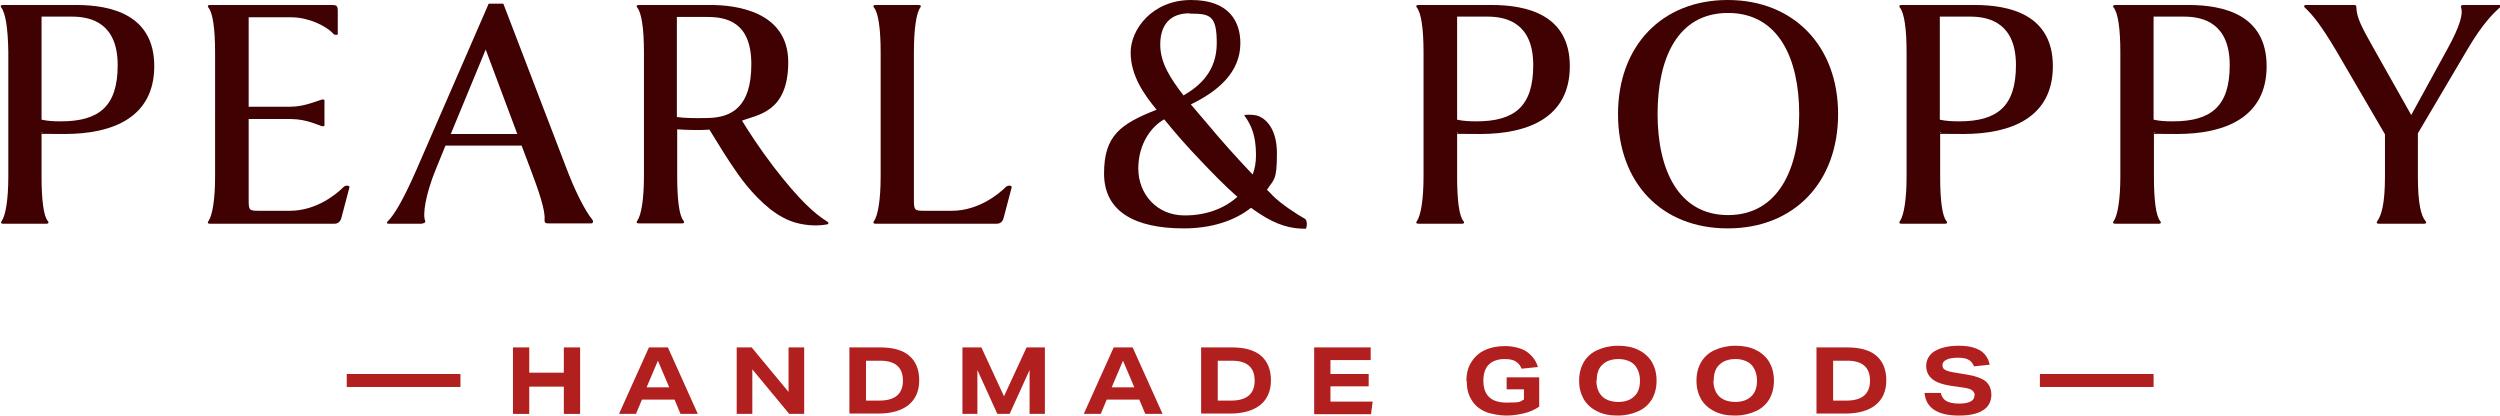
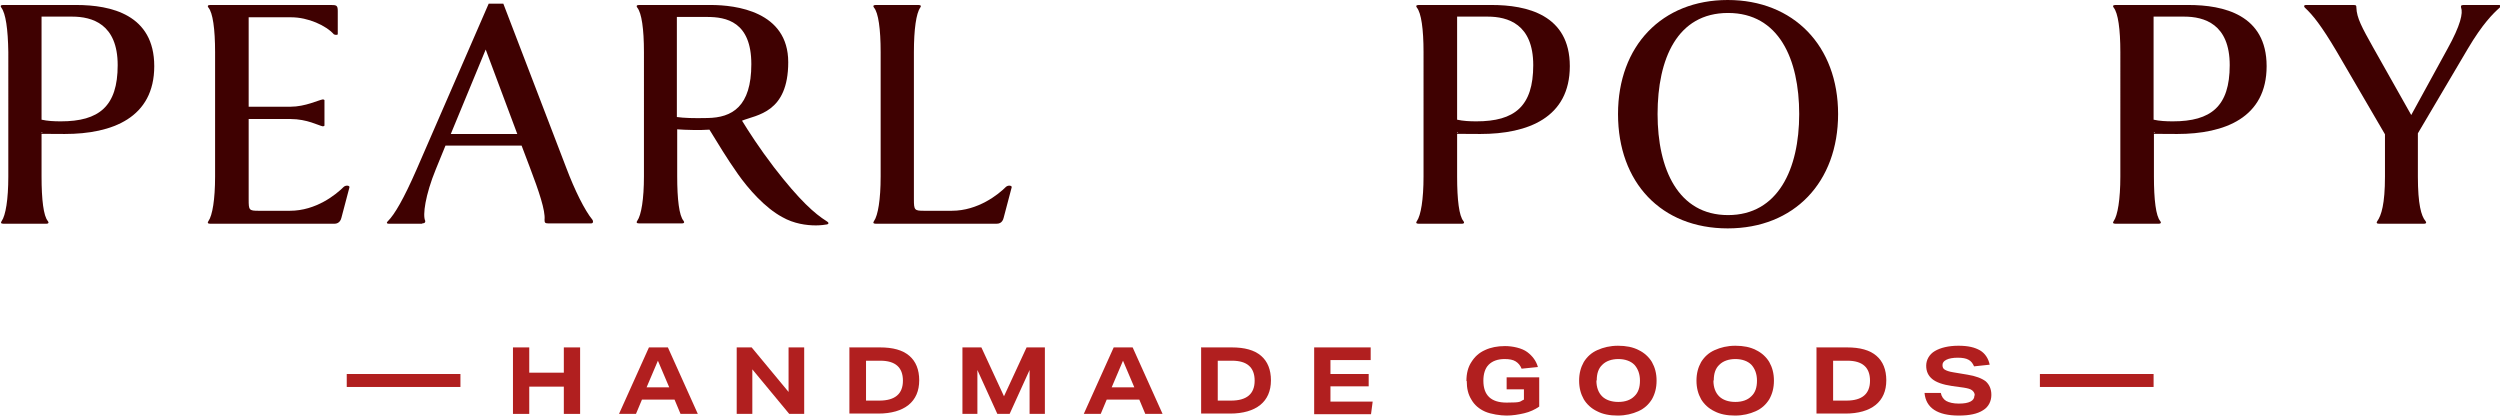
<svg xmlns="http://www.w3.org/2000/svg" id="Layer_1" version="1.1" viewBox="0 0 752 125">
  <defs>
    <style>
      .st0 {
        fill: #b11f1f;
      }

      .st1 {
        fill: #3f0101;
      }
    </style>
  </defs>
  <g>
    <path class="st1" d="M13.9,67.3H1c-.8,0-.8-.4-.5-.8,1.2-1.7,2-6.5,2-13.4V15.7C2.4,8.7,1.7,4,.4,2.3c-.3-.4-.3-.8.5-.8h22c10.5,0,23.5,2.9,23.5,18.4s-12.6,20.4-26.9,20.4-4.9-.2-7-.5v13.3c0,7,.6,11.9,1.9,13.4.3.4.3.8-.5.8ZM12.5,36c1.8.4,3.7.5,5.8.5,11.5,0,17.1-4.5,17.1-16.9s-7.7-14.6-13.7-14.6h-9.2v30.9Z" />
    <path class="st1" d="M99.5,1.5c1.7,0,2.1.1,2.1,1.8v7c0,.2-.8.3-1.2,0-2.3-2.6-7.7-5.1-12.8-5.1h-12.8v26.9h12.6c4.4,0,8.4-2,9.7-2.2.3,0,.4.1.5.2v7.7c-.1.1-.2.2-.5.2-1.2-.2-4.7-2.2-9.7-2.2h-12.6v24.2c0,3.2.1,3.4,3,3.4h9.4c7.9,0,13.9-4.9,16.2-7.2.7-.6,1.9-.4,1.7.2l-2.4,9.1c-.4,1.7-1.7,1.8-2.1,1.8h-37.4c-.8,0-.8-.4-.5-.8,1.2-1.7,2-6.5,2-13.4V15.7c0-7-.7-11.9-2-13.4-.3-.4-.3-.8.5-.8h36.3Z" />
    <path class="st1" d="M127,67.3h-10.1c-.6,0-.7-.4-.2-.8,2-2,4.7-6.6,8.6-15.5L147,1.1h4.4l18.9,49.3c2.6,6.9,5.6,12.9,7.9,15.7.3.4.3,1.1-.4,1.1h-12.9c-1,0-1.1-.3-1.1-1.1.3-2.7-1.7-8.6-4.4-15.7l-2.5-6.6h-22.9l-2.9,7.1c-3.2,7.8-4,13.9-3.2,15.5.1.4-.1.8-.9.8ZM135.6,40.3h20l-9.5-25.4-10.5,25.4Z" />
    <path class="st1" d="M245.4,67.8c-2.8,0-6.6-.5-10.1-2.5-5.2-2.8-10.2-8.5-13.3-12.9-3.4-4.8-6-9.2-8.6-13.4-2.6.2-7.3.1-9.7-.1v14.1c0,7,.6,11.9,1.9,13.4.3.4.3.8-.5.8h-12.9c-.8,0-.8-.4-.5-.8,1.2-1.7,2-6.5,2-13.4V15.7c0-7-.7-11.8-2-13.4-.3-.4-.3-.8.5-.8h21.6c7.5,0,23.3,1.9,23.3,17.2s-9.5,15.8-13.9,17.6c2.1,3.4,5.1,8.1,9.6,14,7.8,10.1,12.3,14,15.8,16.2.7.4.8.8.2,1-.5.1-2,.3-3.3.3ZM203.6,35.2c2.1.3,5,.4,9.2.3,7.4-.1,13.2-3.4,13.2-16.2s-7.6-14.2-13.3-14.2h-9.1v30.1Z" />
    <path class="st1" d="M263.4,67.3c-.8,0-.8-.4-.5-.8,1.2-1.7,2-6.5,2-13.4V15.7c0-7-.7-11.9-2-13.4-.3-.4-.3-.8.5-.8h12.9c.8,0,.8.4.5.8-1.2,1.7-1.9,6.5-1.9,13.4v44.3c0,3.2.2,3.4,3,3.4h8.4c7.9,0,14-4.9,16.3-7.2.7-.6,1.9-.4,1.7.2l-2.4,9.1c-.4,1.7-1.6,1.8-2.2,1.8h-36.4Z" />
-     <path class="st1" d="M392.6,68.8c-4.1,0-8.3-.9-14-4.7-.7-.5-1.5-1-2.3-1.6-5,4-12.1,6.2-20.2,6.2-14.8,0-24-5.1-24-16.5s4.9-14.9,15.8-19.2c-3.7-4.5-7.8-10.2-7.8-17.2s6.5-15.8,18.2-15.8,14.8,6.8,14.8,13c0,8.8-6.8,14.5-14.9,18.4,1.6,1.8,3,3.6,4.6,5.4,4.6,5.5,8.6,10,14,15.7.7-1.8,1-3.7,1-5.9,0-6-1.5-8.9-3.1-11.3-.2-.3-.4-.5-.4-.6s.3-.2,1.2-.2c1.4,0,2.5.2,2.7.3,1.5.4,5.9,2.8,5.9,11.3s-1,7.8-3,11c.5.5,1.1,1,1.7,1.7,2.3,2.4,7.5,5.8,9.7,7,.4.2.6.9.6,1.6s-.2,1.5-.5,1.5ZM356.4,64.8c6.3,0,11.8-2,15.8-5.6-4-3.5-7.7-7.4-10.2-10-5.5-5.7-8.7-9.5-11.8-13.3-3.7,2-7.8,7.2-7.8,14.8s5.5,14.1,13.9,14.1ZM357.8,4c-6.2,0-8.8,3.9-8.8,9.4s3,10.1,7,15.3c4.9-2.8,10-7.3,10-15.7s-2-8.9-8.1-8.9Z" />
    <path class="st1" d="M439.6,67.3h-12.9c-.8,0-.8-.4-.5-.8,1.2-1.7,2-6.5,2-13.4V15.7c0-7-.7-11.8-2-13.4-.3-.4-.3-.8.5-.8h22c10.5,0,23.5,2.9,23.5,18.4s-12.6,20.4-26.9,20.4-4.9-.2-7-.5v13.3c0,7,.6,11.9,1.9,13.4.3.4.3.8-.5.8ZM438.3,36c1.8.4,3.7.5,5.8.5,11.5,0,17.1-4.5,17.1-16.9s-7.7-14.6-13.7-14.6h-9.2v30.9Z" />
    <path class="st1" d="M486.7,34.3c0-20.5,13.2-34.3,33-34.3s33.2,13.8,33.2,34.3-13.2,34.4-33.2,34.4-33-13.8-33-34.4ZM541.2,34.3c0-16.5-6.1-30.4-21.4-30.4s-21.2,13.8-21.2,30.4,6.2,30.4,21.2,30.4,21.4-13.8,21.4-30.4Z" />
-     <path class="st1" d="M584.9,67.3h-12.9c-.8,0-.8-.4-.5-.8,1.2-1.7,2-6.5,2-13.4V15.7c0-7-.7-11.8-2-13.4-.3-.4-.3-.8.5-.8h22c10.5,0,23.5,2.9,23.5,18.4s-12.6,20.4-26.9,20.4-4.9-.2-7-.5v13.3c0,7,.6,11.9,1.9,13.4.3.4.3.8-.5.8ZM583.5,36c1.8.4,3.7.5,5.8.5,11.5,0,17.1-4.5,17.1-16.9s-7.7-14.6-13.7-14.6h-9.2v30.9Z" />
    <path class="st1" d="M649.2,67.3h-12.9c-.8,0-.8-.4-.5-.8,1.2-1.7,2-6.5,2-13.4V15.7c0-7-.7-11.8-2-13.4-.3-.4-.3-.8.5-.8h22c10.5,0,23.5,2.9,23.5,18.4s-12.6,20.4-26.9,20.4-4.9-.2-7-.5v13.3c0,7,.6,11.9,1.9,13.4.3.4.3.8-.5.8ZM647.8,36c1.8.4,3.7.5,5.8.5,11.5,0,17.1-4.5,17.1-16.9s-7.7-14.6-13.7-14.6h-9.2v30.9Z" />
    <path class="st1" d="M729.2,67.3h-13.6c-.8,0-.8-.4-.5-.8,1.2-1.7,2.3-5.1,2.3-13.4v-12.7l-14.7-25.2c-4.4-7.4-7-10.7-9.4-12.9-.3-.3-.4-.8.4-.8h14.3c.8,0,.8.3.8.8.1,3.1,1.7,6,5,11.9l11.5,20.4,10.9-19.9c4-7.2,4.7-10.8,4.1-12.4-.1-.4-.1-.8.7-.8h10.7c.6,0,.6.5.2.8-2,1.8-5.1,4.8-9.6,12.4l-15,25.4v13c0,8.3,1,11.9,2.3,13.4.3.4.3.8-.5.8Z" />
  </g>
  <g>
-     <path class="st0" d="M104.3,112.5h34.2v3.9h-34.2v-3.9Z" />
+     <path class="st0" d="M104.3,112.5h34.2v3.9h-34.2Z" />
    <path class="st0" d="M169.6,116.3h-10.4v8.2h-4.9v-20h4.9v7.6h10.4v-7.6h4.9v20h-4.9v-8.2Z" />
    <path class="st0" d="M191.3,124.5h-5.1l9-20h5.7l9,20h-5.2l-1.8-4.3h-9.8l-1.8,4.3ZM197.9,108.5l-3.4,8h6.8l-3.4-8Z" />
    <path class="st0" d="M221.6,104.5h4.5l11.1,13.4v-13.4h4.7v20h-4.5l-11.1-13.4v13.4h-4.7v-20Z" />
    <path class="st0" d="M255.6,104.5h9.1c3.9,0,6.8.8,8.8,2.5,2,1.7,3,4.2,3,7.4s-1.1,5.7-3.2,7.4c-2.1,1.7-5.2,2.6-9.1,2.6h-8.7v-20ZM271.6,114.5c0-4-2.3-6-6.8-6h-4.3v12h4c4.7,0,7.1-2,7.1-6Z" />
    <path class="st0" d="M289.5,104.5h5.7l6.8,14.7,6.8-14.7h5.5v20h-4.6v-13.2l-6,13.2h-3.7l-6-13.2v13.2h-4.5v-20Z" />
    <path class="st0" d="M331.1,124.5h-5.1l9-20h5.7l9,20h-5.2l-1.8-4.3h-9.8l-1.8,4.3ZM337.8,108.5l-3.4,8h6.8l-3.4-8Z" />
    <path class="st0" d="M361.4,104.5h9.1c3.9,0,6.8.8,8.8,2.5,2,1.7,3,4.2,3,7.4s-1.1,5.7-3.2,7.4c-2.1,1.7-5.2,2.6-9.1,2.6h-8.7v-20ZM377.4,114.5c0-4-2.3-6-6.8-6h-4.3v12h4c4.7,0,7.1-2,7.1-6Z" />
    <path class="st0" d="M395.3,104.5h17v3.8h-12.1v4.2h11.5v3.7h-11.5v4.6h12.7l-.5,3.8h-17.1v-20Z" />
    <path class="st0" d="M441.1,114.6c0-2.3.5-4.2,1.5-5.7,1-1.6,2.3-2.8,4.1-3.6,1.7-.8,3.7-1.2,6-1.2s5.1.6,6.7,1.8c1.6,1.2,2.7,2.7,3.2,4.5l-4.9.5c-.4-1-1-1.7-1.8-2.2-.8-.5-1.9-.7-3.3-.7-2.1,0-3.7.6-4.8,1.7-1.1,1.1-1.6,2.8-1.6,4.8,0,4.4,2.3,6.6,7,6.6s3.8-.3,5.2-.9v-3.1h-5.2v-3.6h9.8v8.8c-1.3.9-2.8,1.6-4.5,2s-3.5.7-5.3.7-4.7-.4-6.5-1.2c-1.8-.8-3.2-2-4.1-3.6-1-1.6-1.4-3.4-1.4-5.6Z" />
    <path class="st0" d="M475,114.5c0-2.2.5-4,1.4-5.6,1-1.6,2.3-2.8,4.1-3.6,1.8-.8,3.8-1.3,6.2-1.3s4.5.4,6.2,1.3c1.7.8,3.1,2.1,4,3.6.9,1.6,1.4,3.4,1.4,5.6s-.5,4-1.4,5.6c-1,1.6-2.3,2.8-4.1,3.6-1.8.8-3.8,1.3-6.2,1.3s-4.5-.4-6.2-1.3c-1.7-.8-3.1-2.1-4-3.6-.9-1.6-1.4-3.4-1.4-5.6ZM480.2,114.5c0,2,.6,3.6,1.7,4.7,1.1,1.1,2.8,1.7,4.9,1.7s3.7-.6,4.8-1.7c1.2-1.1,1.7-2.7,1.7-4.7s-.6-3.6-1.7-4.8c-1.1-1.1-2.8-1.7-4.8-1.7s-3.7.6-4.8,1.7c-1.2,1.1-1.7,2.7-1.7,4.7Z" />
    <path class="st0" d="M510.3,114.5c0-2.2.5-4,1.4-5.6,1-1.6,2.3-2.8,4.1-3.6,1.8-.8,3.8-1.3,6.2-1.3s4.5.4,6.2,1.3c1.7.8,3.1,2.1,4,3.6.9,1.6,1.4,3.4,1.4,5.6s-.5,4-1.4,5.6c-1,1.6-2.3,2.8-4.1,3.6-1.8.8-3.8,1.3-6.2,1.3s-4.5-.4-6.2-1.3c-1.7-.8-3.1-2.1-4-3.6-.9-1.6-1.4-3.4-1.4-5.6ZM515.4,114.5c0,2,.6,3.6,1.7,4.7,1.1,1.1,2.8,1.7,4.9,1.7s3.7-.6,4.8-1.7c1.2-1.1,1.7-2.7,1.7-4.7s-.6-3.6-1.7-4.8c-1.1-1.1-2.8-1.7-4.8-1.7s-3.7.6-4.8,1.7c-1.2,1.1-1.7,2.7-1.7,4.7Z" />
    <path class="st0" d="M546.5,104.5h9.1c3.9,0,6.8.8,8.8,2.5,2,1.7,3,4.2,3,7.4s-1.1,5.7-3.2,7.4c-2.1,1.7-5.2,2.6-9.1,2.6h-8.7v-20ZM562.5,114.5c0-4-2.3-6-6.8-6h-4.3v12h4c4.7,0,7.1-2,7.1-6Z" />
    <path class="st0" d="M594,118.9c0-.6-.3-1.1-.8-1.5-.5-.4-1.3-.6-2.5-.8l-3.6-.5c-2.7-.4-4.7-1.1-5.9-2.1s-1.8-2.3-1.8-4,.9-3.4,2.6-4.4c1.7-1,4.1-1.6,7.1-1.6s4.9.5,6.5,1.4c1.5.9,2.5,2.4,2.9,4.3l-4.7.5c-.4-.9-.9-1.6-1.7-2-.7-.4-1.8-.6-3.2-.6s-2.6.2-3.4.6-1.2.9-1.2,1.6.2,1.1.7,1.4c.5.3,1.3.6,2.6.8l4.2.7c2.5.4,4.3,1.1,5.5,2,1.1,1,1.7,2.3,1.7,4.1s-.8,3.6-2.5,4.6c-1.7,1.1-4.1,1.6-7.3,1.6-6.4,0-9.9-2.3-10.3-6.8h4.9c.2,1.1.8,1.9,1.6,2.4.9.5,2.2.8,3.8.8s2.7-.2,3.5-.6c.8-.4,1.2-1,1.2-1.8Z" />
    <path class="st0" d="M613.6,112.5h34.2v3.9h-34.2v-3.9Z" />
  </g>
</svg>